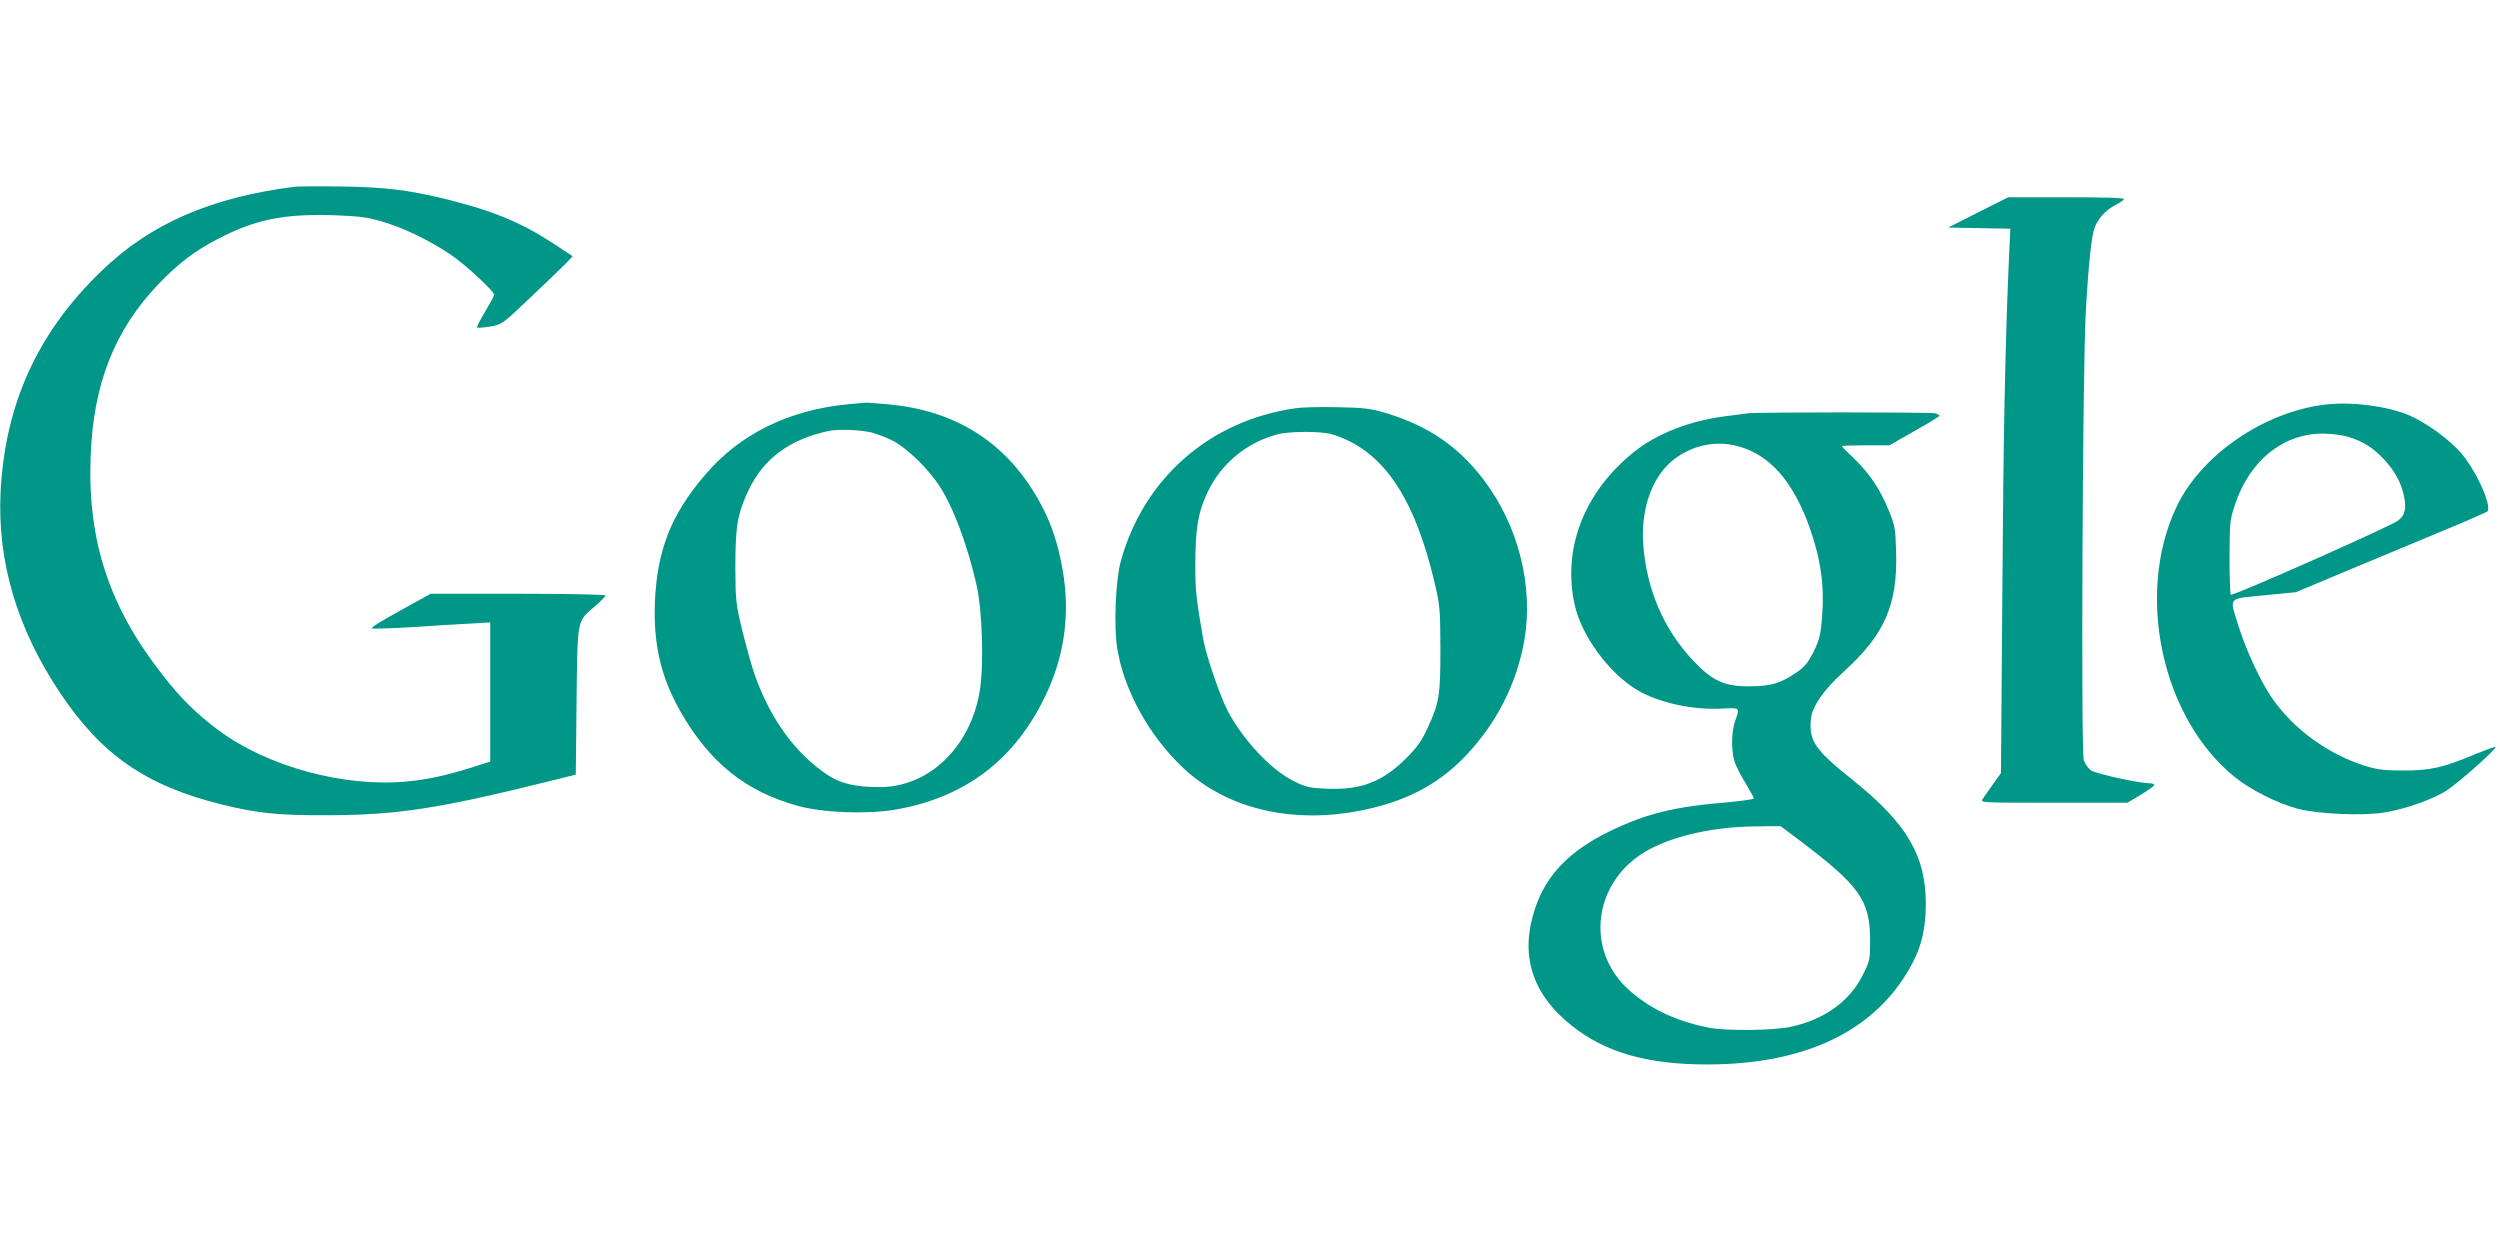
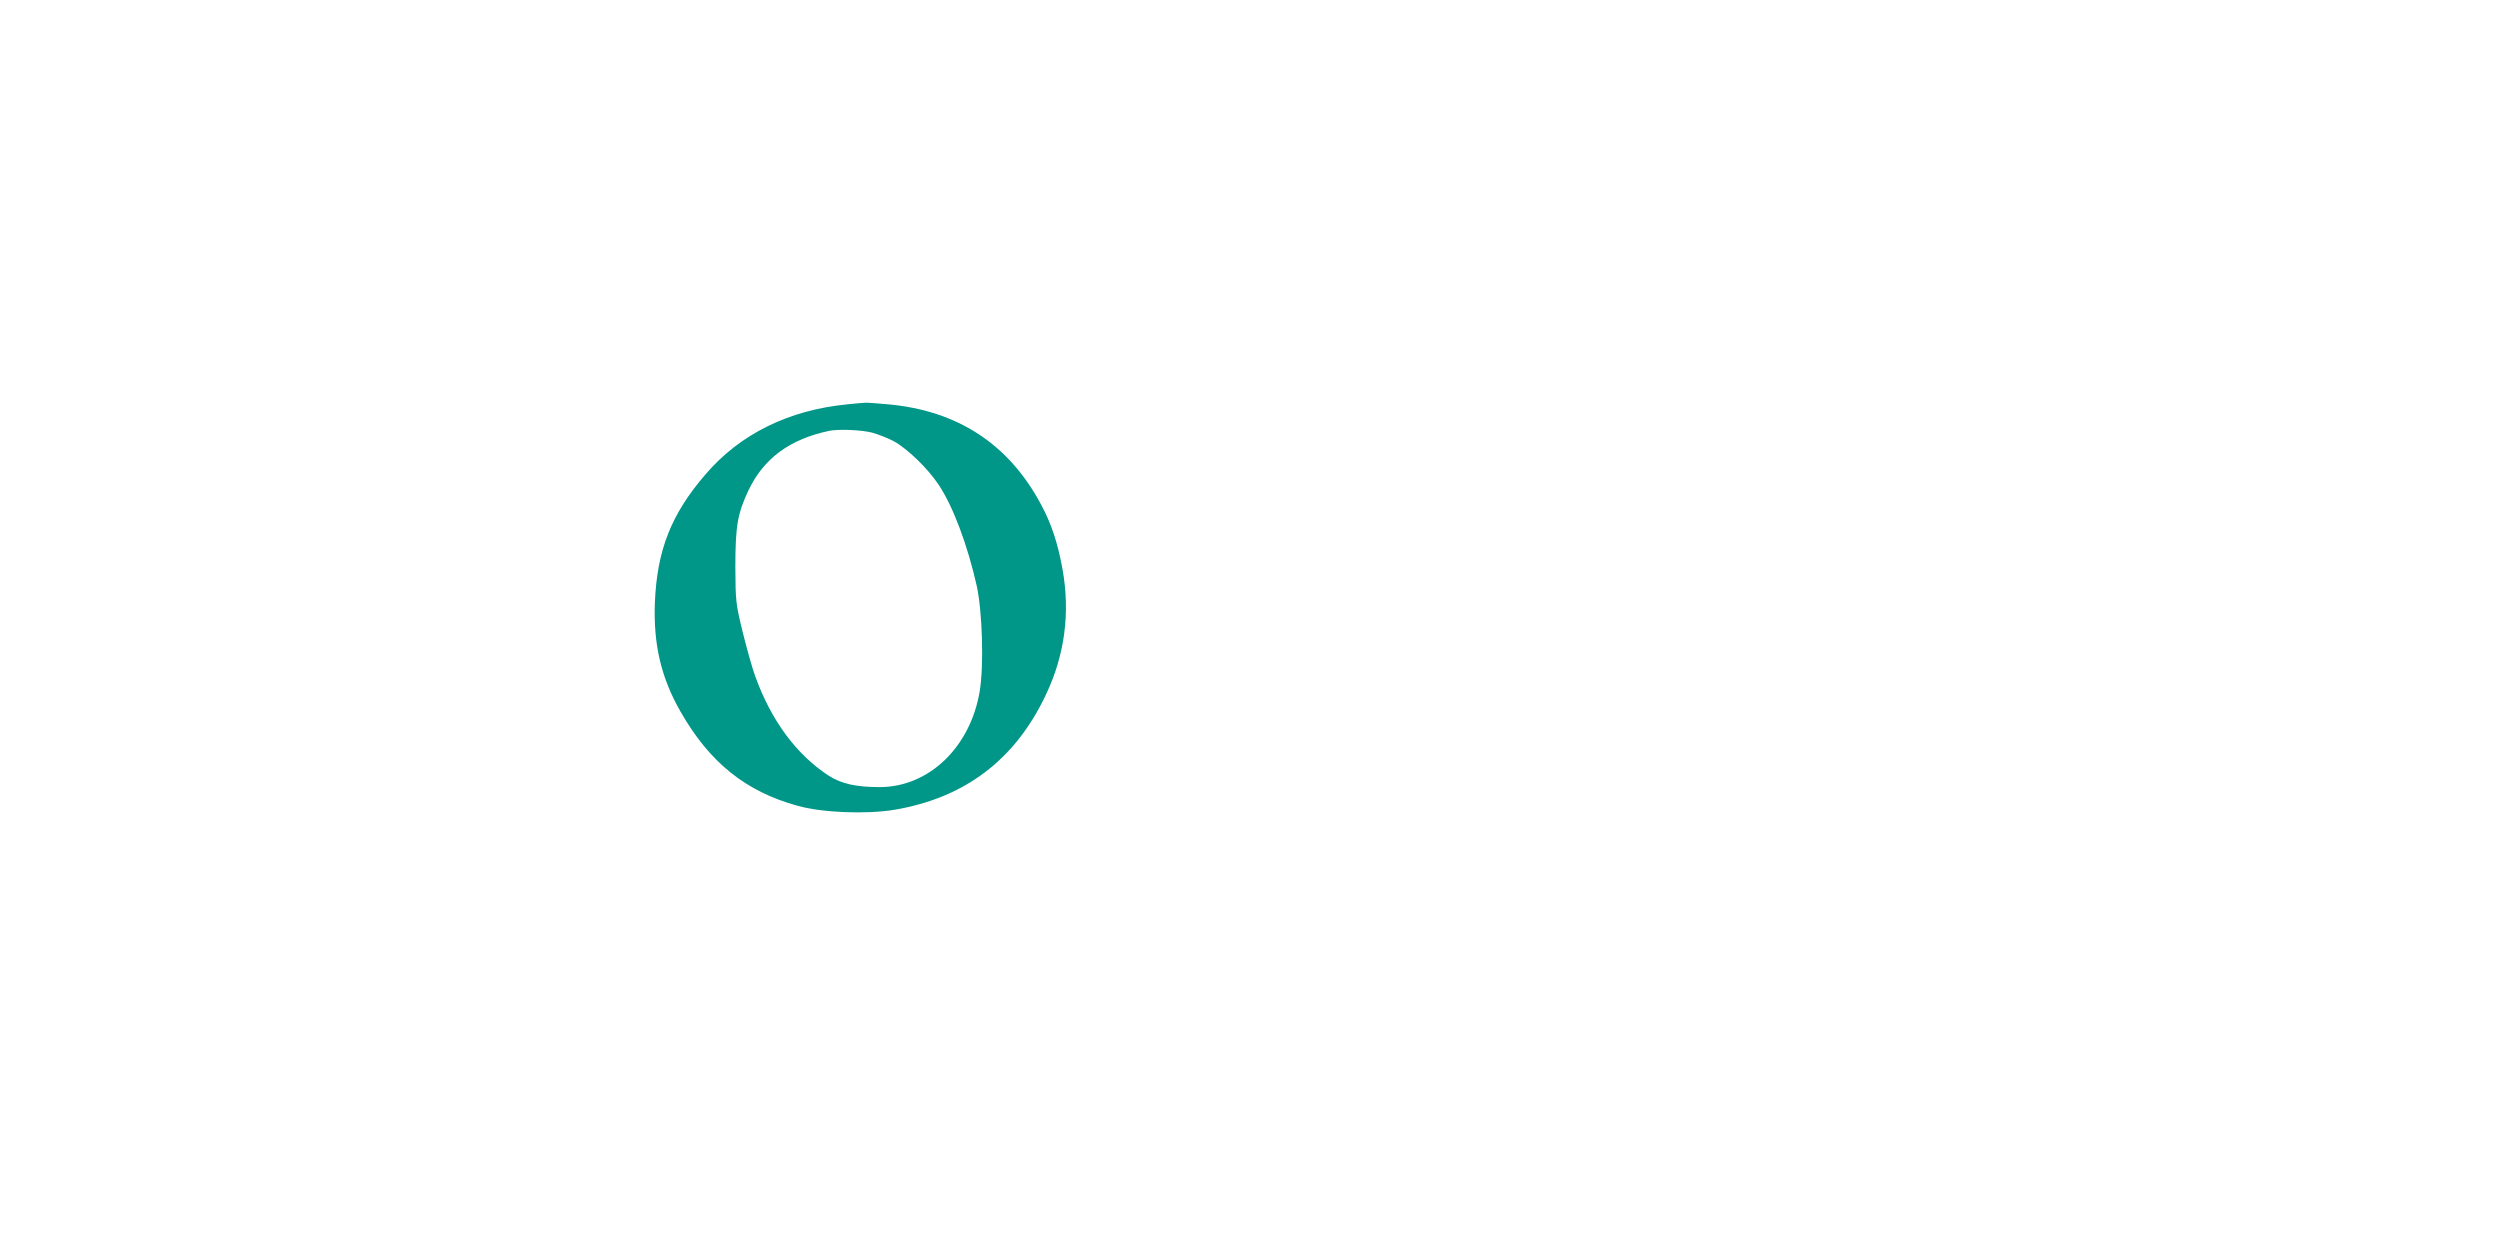
<svg xmlns="http://www.w3.org/2000/svg" version="1.0" width="1280pt" height="640pt" viewBox="0 0 1280 640" preserveAspectRatio="xMidYMid meet">
  <g transform="translate(0,640) scale(0.1,-0.1)" fill="#009688" stroke="none">
-     <path d="M1510 5444 c-429 -54 -742 -190 -992 -433 -326 -314 -493 -682 -515 -1132 -17 -354 84 -696 303 -1024 213 -320 442 -478 829 -574 184 -45 289 -56 540 -55 362 1 569 33 1161 180 l112 28 4 375 c5 429 1 407 93 486 30 26 55 51 55 56 0 5 -197 9 -447 9 l-448 0 -159 -88 c-95 -52 -152 -88 -142 -90 10 -2 102 1 205 7 102 7 234 15 294 18 l107 6 0 -356 0 -356 -80 -26 c-148 -46 -233 -65 -344 -76 -324 -31 -714 75 -966 261 -116 87 -195 164 -292 290 -269 344 -380 682 -364 1110 13 373 122 650 348 886 103 107 187 171 308 233 190 98 334 127 592 119 126 -5 169 -10 243 -32 108 -31 241 -95 350 -168 76 -51 225 -188 225 -208 0 -5 -21 -43 -46 -85 -25 -42 -44 -79 -41 -82 3 -3 34 0 67 5 61 11 63 13 208 151 81 76 162 155 181 174 l33 35 -103 68 c-165 107 -307 165 -540 223 -196 48 -314 63 -539 66 -113 2 -221 1 -240 -1z" />
-     <path d="M10129 5313 l-154 -78 159 -3 159 -3 -7 -147 c-19 -439 -29 -899 -34 -1723 l-7 -917 -40 -56 c-22 -32 -46 -66 -54 -77 -13 -19 -7 -19 364 -19 l377 0 69 41 c38 23 69 45 69 50 0 5 -12 9 -27 9 -53 0 -270 48 -296 65 -14 9 -31 33 -38 53 -15 44 -6 2008 10 2292 15 262 30 397 47 439 19 46 59 88 106 112 20 10 39 23 43 29 4 7 -93 10 -293 10 l-300 0 -153 -77z" />
    <path d="M4340 4330 c-301 -29 -551 -152 -728 -359 -175 -203 -248 -387 -259 -656 -8 -213 31 -383 131 -558 148 -260 334 -410 601 -483 126 -35 349 -44 495 -20 360 61 618 256 775 589 97 204 125 420 85 643 -24 134 -57 233 -111 333 -165 308 -427 479 -783 511 -55 5 -108 9 -116 8 -8 0 -49 -4 -90 -8z m125 -145 c32 -9 81 -28 109 -43 70 -37 177 -141 232 -224 74 -111 148 -309 195 -518 29 -134 37 -409 15 -540 -48 -286 -260 -489 -510 -490 -124 0 -198 17 -264 59 -165 108 -294 283 -375 508 -15 40 -43 141 -64 225 -36 148 -37 159 -38 333 0 211 11 275 67 394 78 164 211 262 413 305 48 10 166 5 220 -9z" />
-     <path d="M11909 4329 c-317 -36 -644 -261 -768 -530 -208 -447 -71 -1075 299 -1376 83 -67 222 -137 325 -164 104 -27 333 -37 442 -19 100 16 226 59 306 104 56 31 273 223 264 232 -2 2 -51 -16 -108 -39 -159 -67 -225 -82 -364 -82 -97 0 -134 5 -194 23 -194 61 -371 191 -481 352 -58 85 -131 244 -169 365 -47 152 -59 138 132 157 l162 16 315 132 c173 72 392 163 485 202 94 39 174 75 180 79 27 26 -61 219 -140 306 -64 71 -183 155 -266 189 -113 46 -290 68 -420 53z m112 -165 c77 -23 131 -57 188 -119 57 -63 87 -120 101 -193 11 -60 3 -91 -33 -118 -35 -28 -847 -388 -855 -379 -4 4 -7 91 -7 193 1 176 2 192 28 268 75 225 244 363 448 364 41 0 100 -7 130 -16z" />
-     <path d="M6635 4310 c-441 -62 -780 -359 -897 -785 -26 -93 -36 -335 -18 -443 34 -216 164 -450 338 -614 238 -223 601 -298 980 -202 192 48 340 132 465 263 160 168 263 371 302 595 47 274 -31 584 -206 816 -132 175 -286 280 -509 347 -72 21 -109 26 -240 28 -85 2 -182 0 -215 -5z m186 -134 c256 -78 420 -316 525 -762 26 -111 28 -134 29 -334 0 -242 -6 -278 -66 -408 -30 -66 -54 -99 -111 -156 -121 -120 -231 -162 -407 -154 -83 3 -105 8 -164 37 -116 56 -262 211 -341 361 -40 78 -110 281 -125 365 -36 204 -41 252 -41 377 0 193 14 275 63 378 68 145 197 252 353 295 66 18 227 18 285 1z" />
-     <path d="M8950 4284 c-14 -2 -65 -9 -115 -15 -182 -23 -350 -88 -469 -183 -255 -205 -367 -493 -304 -781 34 -159 178 -355 324 -440 108 -63 281 -101 430 -93 94 5 93 6 68 -63 -20 -55 -21 -161 -1 -214 8 -23 33 -71 56 -108 22 -37 41 -71 41 -75 0 -4 -62 -13 -137 -20 -270 -22 -412 -57 -599 -147 -206 -100 -326 -222 -384 -395 -80 -238 -18 -438 188 -602 173 -137 386 -198 692 -198 469 0 812 149 1004 438 85 129 116 230 116 387 0 243 -97 409 -371 629 -198 158 -228 202 -217 315 6 64 65 149 169 243 209 190 276 342 267 617 -3 114 -7 133 -37 206 -43 107 -98 190 -176 265 -36 34 -65 64 -65 66 0 2 55 4 122 4 l122 0 128 73 c70 39 128 75 128 78 0 4 -10 9 -22 13 -24 6 -914 6 -958 0z m-54 -168 c164 -43 284 -179 369 -416 57 -161 77 -299 64 -460 -7 -90 -13 -114 -43 -176 -29 -58 -46 -78 -88 -107 -82 -56 -130 -70 -238 -71 -132 -1 -193 27 -294 135 -149 159 -237 365 -253 596 -12 187 50 352 164 436 94 69 211 92 319 63z m310 -2013 c314 -236 368 -311 369 -514 0 -102 -1 -108 -37 -180 -67 -135 -195 -228 -368 -266 -92 -20 -339 -22 -425 -4 -163 34 -285 90 -393 182 -246 207 -197 578 96 732 137 72 334 114 543 116 l126 1 89 -67z" />
  </g>
</svg>